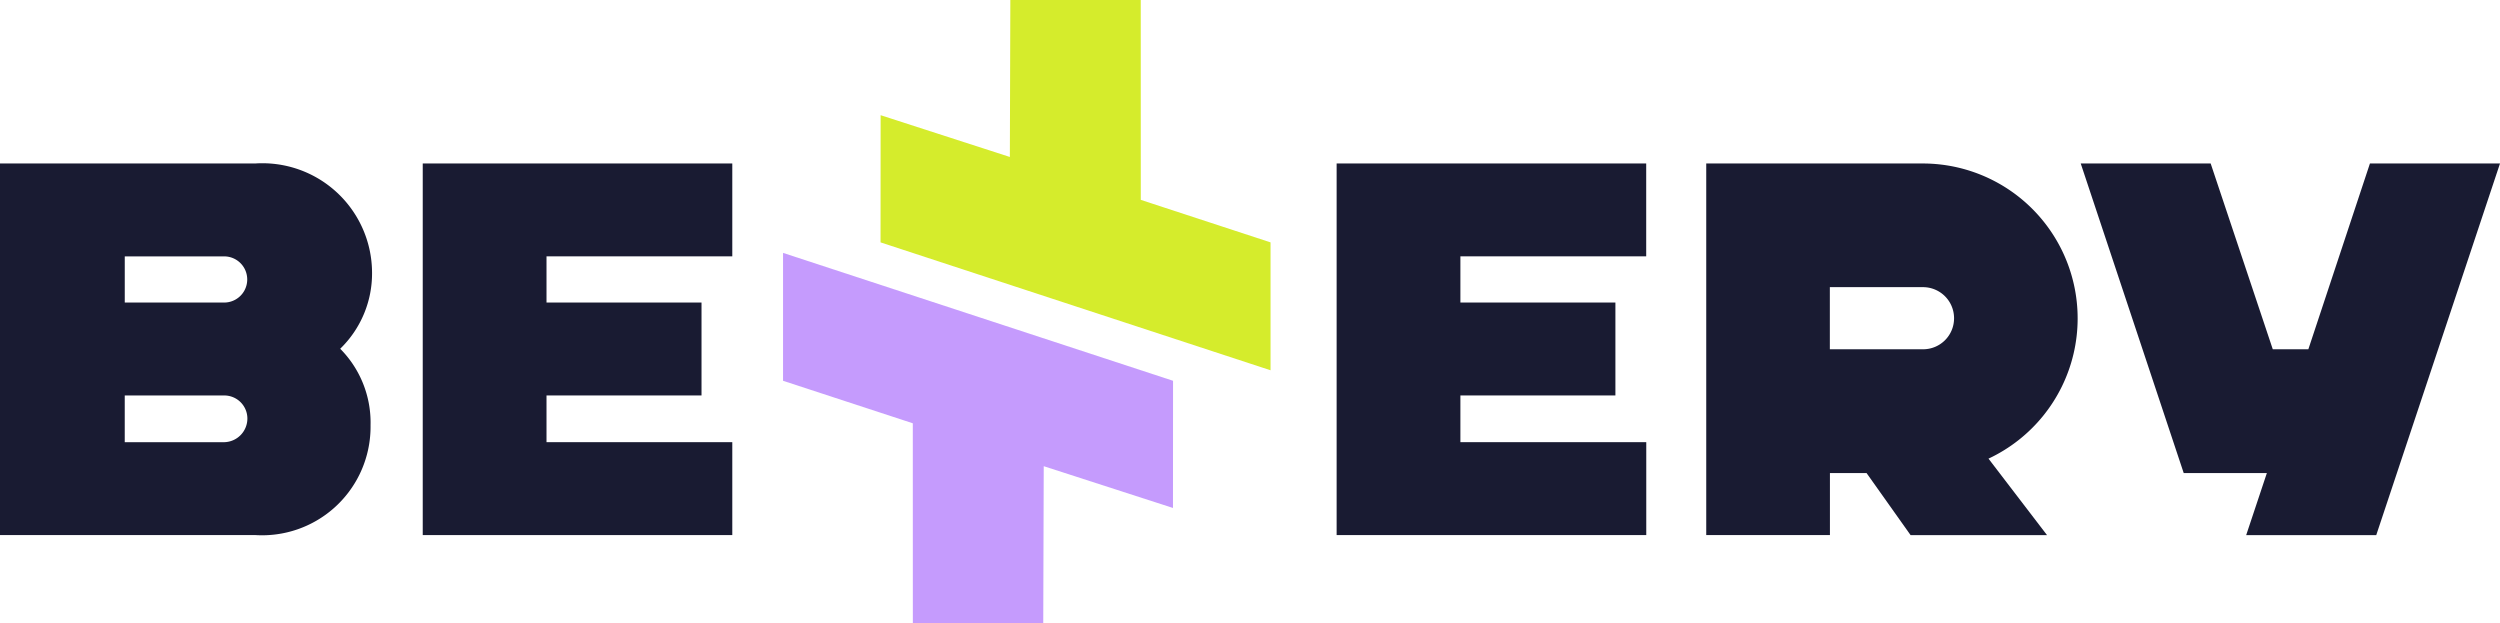
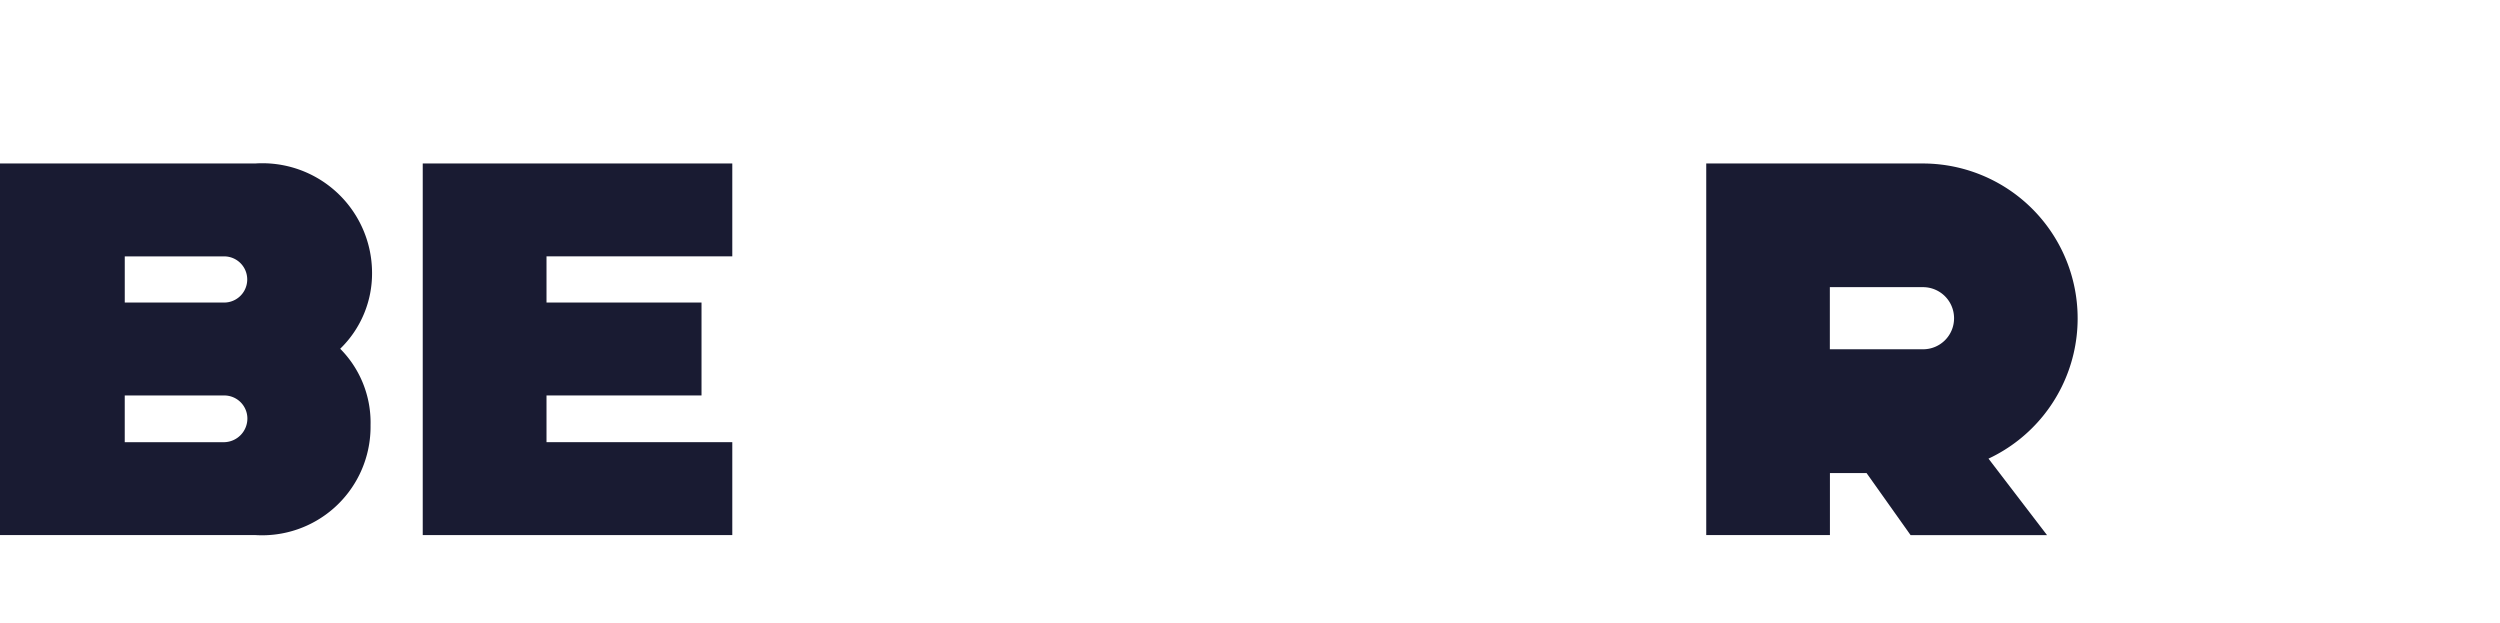
<svg xmlns="http://www.w3.org/2000/svg" width="556.502" height="138.716" viewBox="0 0 556.502 138.716">
  <g id="Сгруппировать_107880" data-name="Сгруппировать 107880" transform="translate(6685.945 -15434.082)">
    <path id="Контур_109046" data-name="Контур 109046" d="M89.8,90.8V70.117H48.444v-10.4H82.949V39.035H48.444V28.752H89.8V8.079H20.893V90.8Z" transform="translate(-6612.736 15462.392)" fill="#191b32" />
    <path id="Контур_109047" data-name="Контур 109047" d="M49.868,59.761a5.143,5.143,0,0,1,5.2,5.081,5.272,5.272,0,0,1-5.2,5.319h-22.1v-10.4Zm0-30.961a5.139,5.139,0,1,1,.054,10.278H27.772V28.8Zm6.972,62.038a24.151,24.151,0,0,0,25.6-22.619c.041-.613.054-1.23.045-1.842a23.32,23.32,0,0,0-6.756-17.016,23.335,23.335,0,0,0,7.089-17.016A24.416,24.416,0,0,0,58.259,8.068c-.473,0-.946.018-1.419.05H0V90.839Z" transform="translate(-6685.945 15462.353)" fill="#191b32" />
-     <path id="Контур_109048" data-name="Контур 109048" d="M102.835,8.079,125.76,76.99h18.512l-4.608,13.827h28.952L196.167,8.079H167.215l-13.71,41.36h-7.918L131.76,8.079Z" transform="translate(-6325.61 15462.391)" fill="#191b32" />
    <path id="Контур_109049" data-name="Контур 109049" d="M132.52,35.612a6.911,6.911,0,0,1,6.972,6.846v.126a6.886,6.886,0,0,1-6.918,6.855H111.842V35.612ZM84.327,90.8H111.86V76.99h8.152l9.81,13.827h30.371L147.158,73.784a34.48,34.48,0,0,0-14.638-65.7H84.327Z" transform="translate(-6390.462 15462.391)" fill="#191b32" />
-     <path id="Контур_109050" data-name="Контур 109050" d="M134.985,90.8V70.117H93.611v-10.4h34.505V39.035H93.611V28.752h41.36V8.079H66.06V90.8Z" transform="translate(-6454.47 15462.391)" fill="#191b32" />
-     <path id="Контур_109051" data-name="Контур 109051" d="M43.519,53.954l.018-28.312,28.767,9.3L72.412,0h29.028l.009,44.491,28.884,9.463v28.47Z" transform="translate(-6533.454 15434.082)" fill="#d5ec2c" />
-     <path id="Контур_109052" data-name="Контур 109052" d="M125.515,40.968,125.5,69.28,96.73,59.98l-.108,34.942H67.594l-.009-44.491L38.7,40.968V12.5Z" transform="translate(-6550.339 15477.876)" fill="#c59bfd" />
  </g>
</svg>